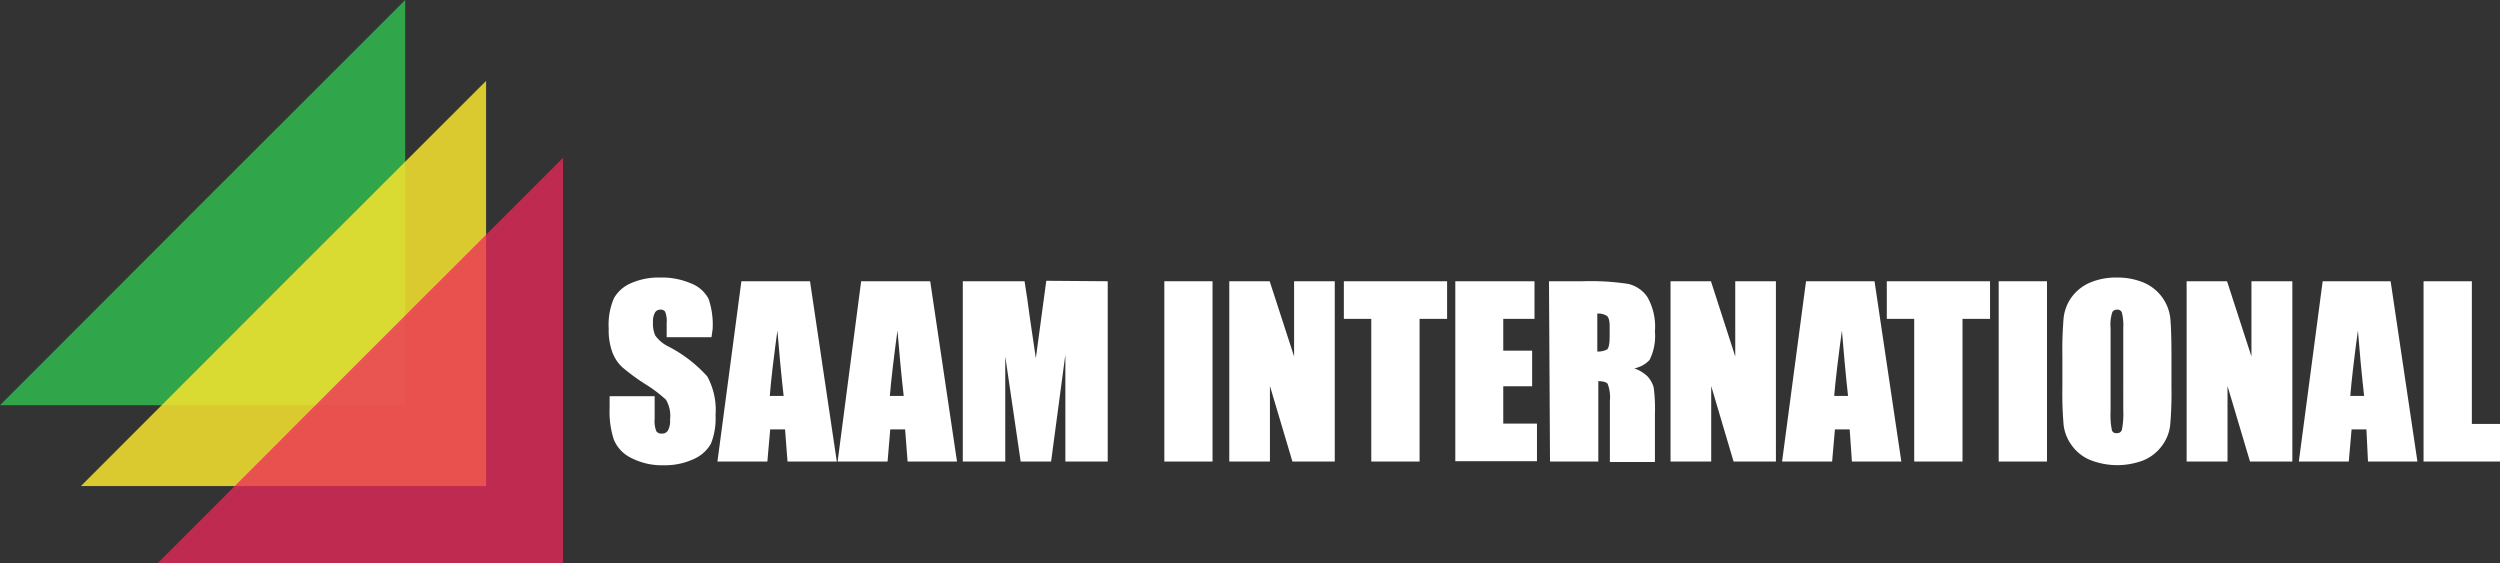
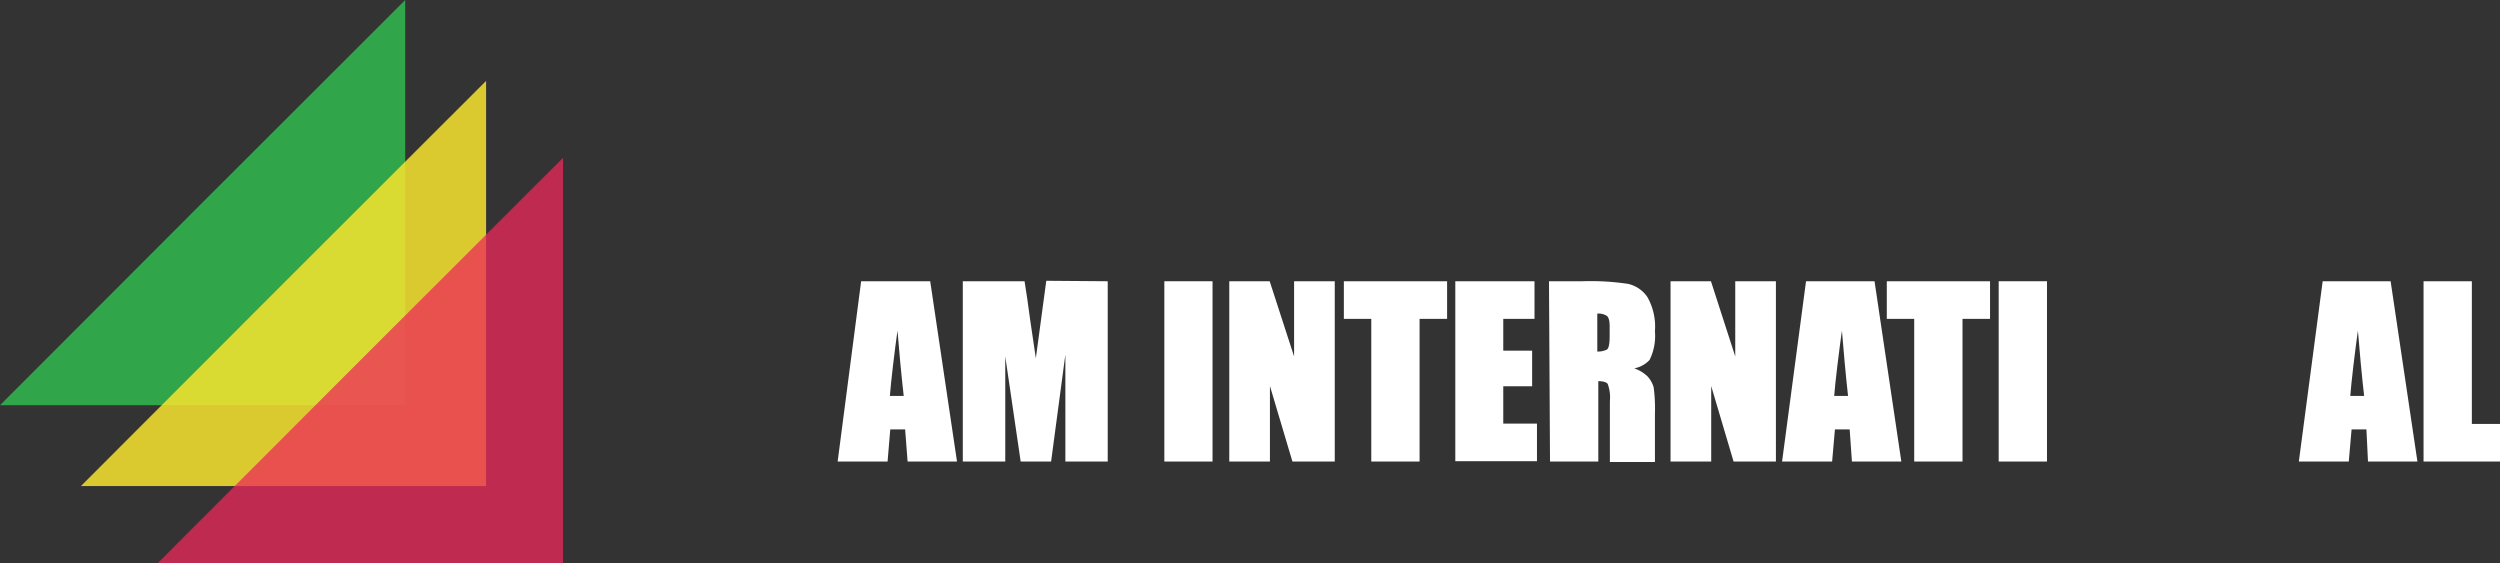
<svg xmlns="http://www.w3.org/2000/svg" id="Layer_1" data-name="Layer 1" viewBox="0 0 222.54 50.12">
  <rect x="0" y="0" width="222.54" height="50.12" fill="#333333" stroke="none" />
  <defs>
    <style>.cls-1{fill:#fff;stroke:#fff;stroke-miterlimit:10;stroke-width:0.17px;}.cls-2{fill:#31a549;}.cls-3{fill:#f8e42e;opacity:0.85;}.cls-4{fill:#ed285a;opacity:0.75;}</style>
  </defs>
-   <path class="cls-1" d="M136.53,31.37H132.7V30.19a2.27,2.27,0,0,0-.15-1.05.54.54,0,0,0-.49-.22.62.62,0,0,0-.56.3,1.73,1.73,0,0,0-.19.92,2.69,2.69,0,0,0,.21,1.2,3.17,3.17,0,0,0,1.17,1A11.92,11.92,0,0,1,136.16,35a6.15,6.15,0,0,1,.72,3.39,6,6,0,0,1-.4,2.5A3.16,3.16,0,0,1,135,42.22a6,6,0,0,1-2.65.55,5.89,5.89,0,0,1-2.83-.63,3.06,3.06,0,0,1-1.53-1.6,7.9,7.9,0,0,1-.37-2.75v-1h3.84v1.93a2.52,2.52,0,0,0,.16,1.15.62.62,0,0,0,.57.25.65.65,0,0,0,.61-.32,1.81,1.81,0,0,0,.2-1,2.91,2.91,0,0,0-.38-1.83,12,12,0,0,0-1.93-1.45,18.63,18.63,0,0,1-2-1.48,3.46,3.46,0,0,1-.83-1.27,5.61,5.61,0,0,1-.32-2.08,5.84,5.84,0,0,1,.46-2.67,3.07,3.07,0,0,1,1.51-1.31,6,6,0,0,1,2.51-.48,6.5,6.5,0,0,1,2.74.52,2.91,2.91,0,0,1,1.5,1.31,7,7,0,0,1,.36,2.68Z" transform="translate(-73.27 -1.44)" />
-   <path class="cls-1" d="M145.3,26.56l2.36,15.88h-4.21l-.22-2.86h-1.48l-.25,2.86h-4.27l2.11-15.88Zm-2.18,10.21q-.31-2.7-.63-6.67c-.42,3-.69,5.27-.79,6.67Z" transform="translate(-73.27 -1.44)" />
  <path class="cls-1" d="M156,26.56l2.36,15.88h-4.22l-.22-2.86h-1.48l-.24,2.86h-4.27L150,26.56Zm-2.19,10.21q-.31-2.7-.63-6.67c-.42,3-.68,5.27-.79,6.67Z" transform="translate(-73.27 -1.44)" />
  <path class="cls-1" d="M171.79,26.56V42.44h-3.6V31.72l-1.43,10.72h-2.56L162.67,32V42.44h-3.61V26.56h5.34c.16,1,.32,2.08.49,3.38l.59,4,1-7.42Z" transform="translate(-73.27 -1.44)" />
  <path class="cls-1" d="M181.12,26.56V42.44H177V26.56Z" transform="translate(-73.27 -1.44)" />
  <path class="cls-1" d="M192,26.56V42.44h-3.62l-2.15-7.22v7.22h-3.45V26.56h3.45l2.32,7.15V26.56Z" transform="translate(-73.27 -1.44)" />
  <path class="cls-1" d="M202,26.56v3.18h-2.45v12.7h-4.13V29.74h-2.44V26.56Z" transform="translate(-73.27 -1.44)" />
  <path class="cls-1" d="M202.9,26.56h6.88v3.18H207v3h2.57v3H207v3.49h3v3.18H202.9Z" transform="translate(-73.27 -1.44)" />
  <path class="cls-1" d="M211.24,26.56h2.92a22.27,22.27,0,0,1,4,.23,2.73,2.73,0,0,1,1.69,1.15,5.27,5.27,0,0,1,.65,3,4.72,4.72,0,0,1-.46,2.49,2.43,2.43,0,0,1-1.82.76,3.08,3.08,0,0,1,1.65.82,2.33,2.33,0,0,1,.52.93,14.33,14.33,0,0,1,.11,2.35v4.19h-3.84V37.16a3.58,3.58,0,0,0-.2-1.58q-.19-.3-1-.3v7.16h-4.13Zm4.13,2.72v3.53a1.83,1.83,0,0,0,1-.19c.18-.13.27-.54.27-1.24V30.5c0-.5-.08-.83-.27-1A1.47,1.47,0,0,0,215.37,29.28Z" transform="translate(-73.27 -1.44)" />
  <path class="cls-1" d="M231.27,26.56V42.44h-3.62l-2.14-7.22v7.22h-3.45V26.56h3.45l2.31,7.15V26.56Z" transform="translate(-73.27 -1.44)" />
  <path class="cls-1" d="M240.06,26.56l2.36,15.88H238.2L238,39.58h-1.47l-.25,2.86H232l2.11-15.88Zm-2.19,10.21q-.3-2.7-.62-6.67c-.42,3-.69,5.27-.8,6.67Z" transform="translate(-73.27 -1.44)" />
  <path class="cls-1" d="M250.33,26.56v3.18h-2.45v12.7h-4.13V29.74h-2.44V26.56Z" transform="translate(-73.27 -1.44)" />
  <path class="cls-1" d="M255.4,26.56V42.44h-4.13V26.56Z" transform="translate(-73.27 -1.44)" />
-   <path class="cls-1" d="M266.48,35.86a33.51,33.51,0,0,1-.11,3.39,3.69,3.69,0,0,1-.71,1.81,3.83,3.83,0,0,1-1.6,1.27,6.47,6.47,0,0,1-4.64,0,3.71,3.71,0,0,1-1.63-1.25,3.78,3.78,0,0,1-.74-1.81,33.66,33.66,0,0,1-.11-3.43V33.14a33.51,33.51,0,0,1,.11-3.39,3.78,3.78,0,0,1,.7-1.81,3.86,3.86,0,0,1,1.61-1.27,5.86,5.86,0,0,1,2.35-.44,6,6,0,0,1,2.29.42,3.84,3.84,0,0,1,2.37,3.06c.07.65.11,1.8.11,3.43Zm-4.12-5.22a4.79,4.79,0,0,0-.13-1.41.48.48,0,0,0-.5-.31.57.57,0,0,0-.5.25,3.6,3.6,0,0,0-.17,1.47v7.41a6.88,6.88,0,0,0,.12,1.71.47.47,0,0,0,.52.32.51.51,0,0,0,.54-.37,7.69,7.69,0,0,0,.12-1.77Z" transform="translate(-73.27 -1.44)" />
-   <path class="cls-1" d="M277.24,26.56V42.44h-3.62l-2.15-7.22v7.22H268V26.56h3.45l2.32,7.15V26.56Z" transform="translate(-73.27 -1.44)" />
  <path class="cls-1" d="M286,26.56l2.36,15.88h-4.22L284,39.58h-1.48l-.25,2.86H278l2.1-15.88Zm-2.19,10.21q-.31-2.7-.63-6.67c-.42,3-.68,5.27-.79,6.67Z" transform="translate(-73.27 -1.44)" />
  <path class="cls-1" d="M293.22,26.56v12.7h2.51v3.18h-6.64V26.56Z" transform="translate(-73.27 -1.44)" />
  <polygon class="cls-2" points="18.01 18.04 0 36.07 36.07 36.07 36.07 0 18.01 18.04" />
  <polygon class="cls-3" points="25.21 25.24 7.2 43.27 43.27 43.27 43.27 7.2 25.21 25.24" />
  <polygon class="cls-4" points="32.06 32.09 14.05 50.12 50.12 50.12 50.12 14.05 32.06 32.09" />
</svg>